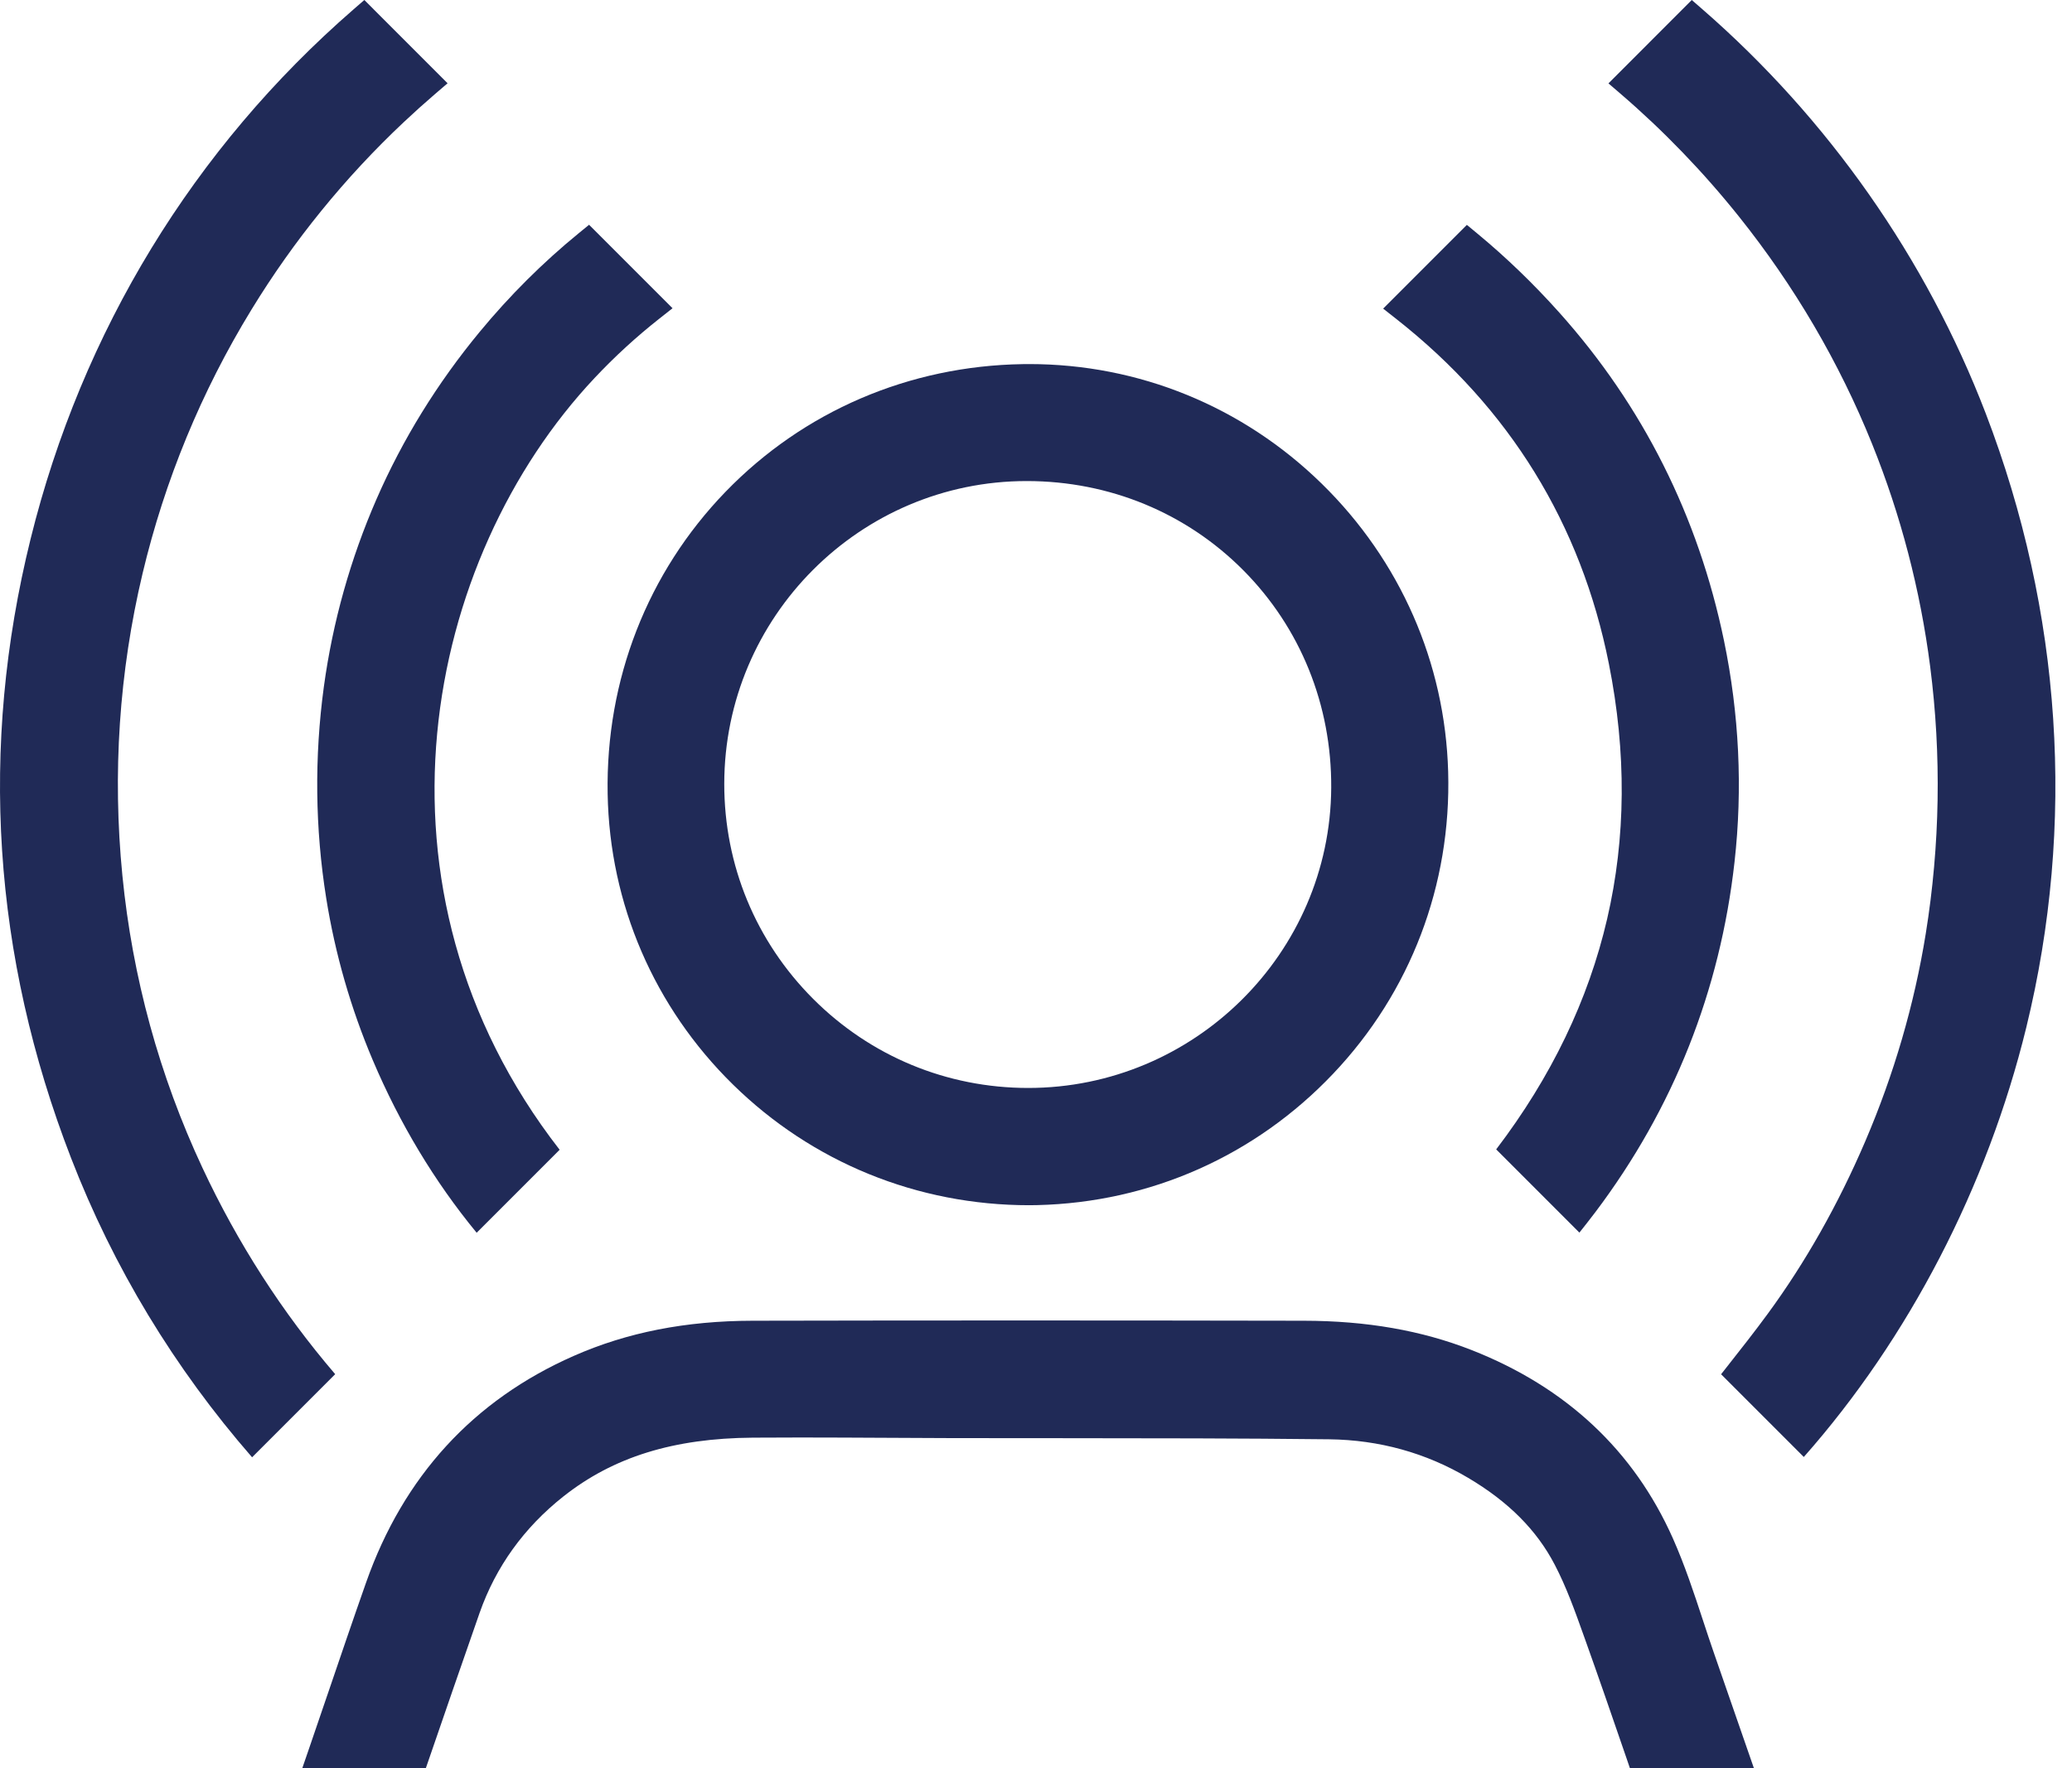
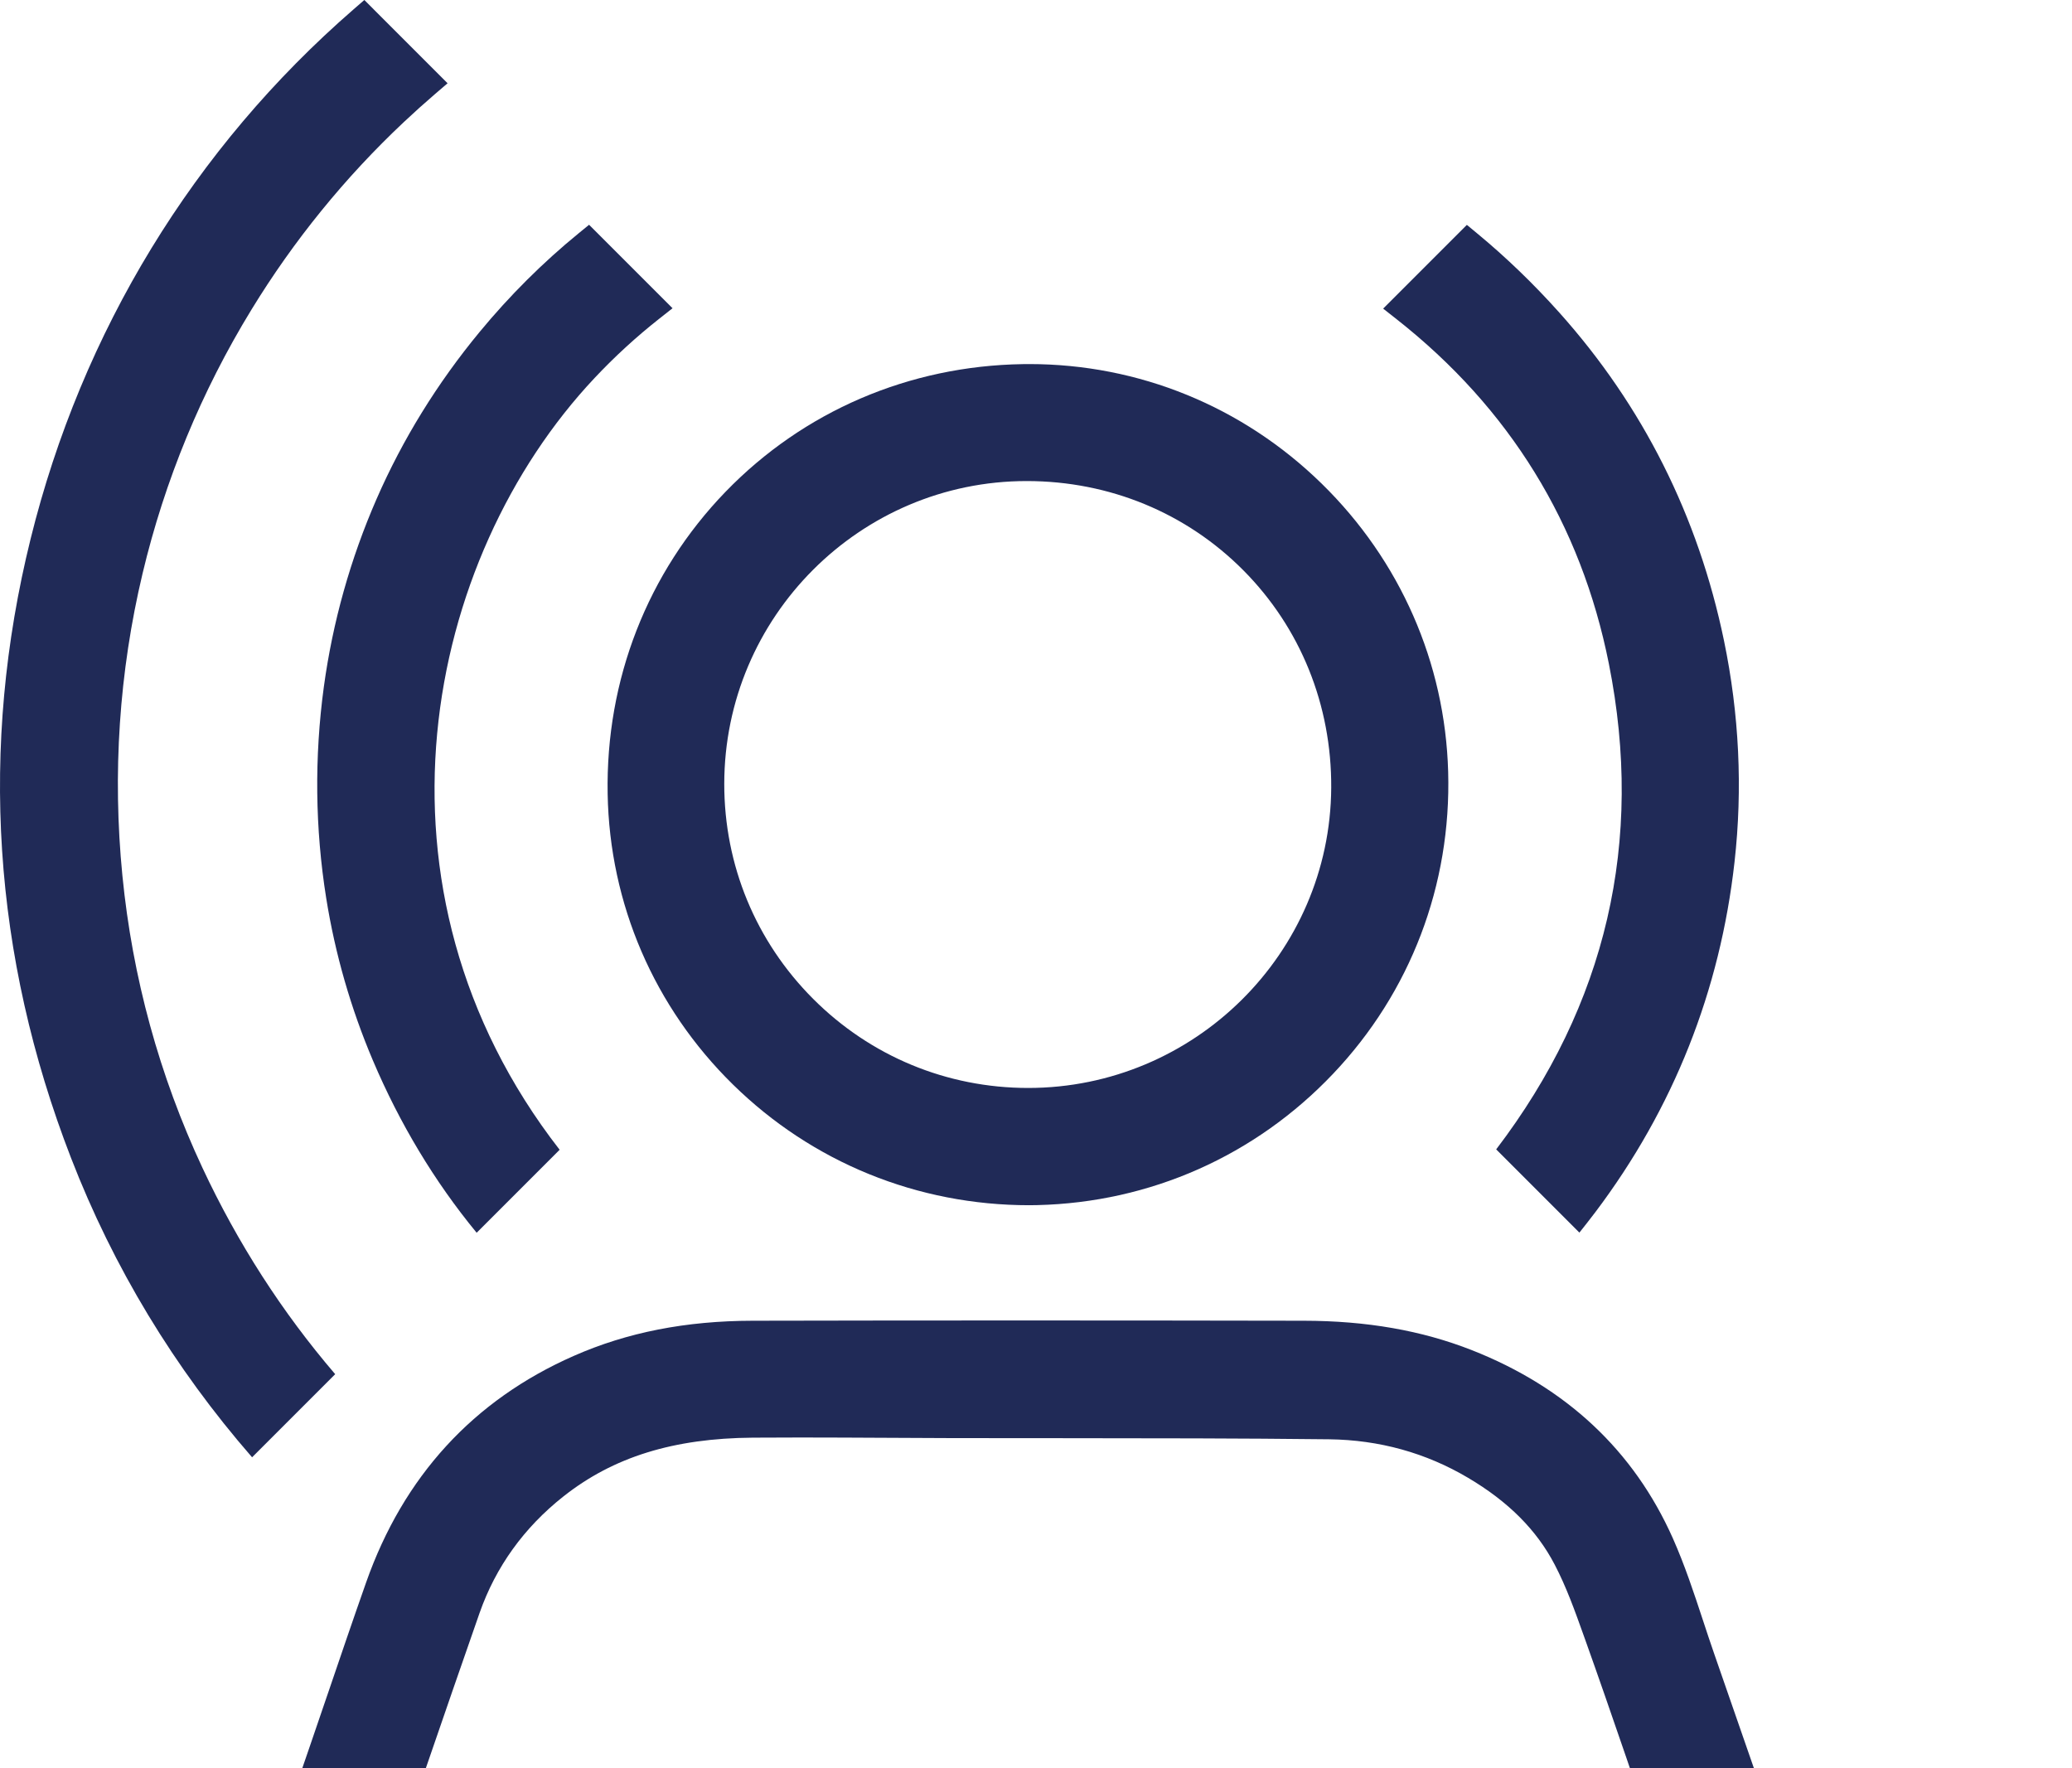
<svg xmlns="http://www.w3.org/2000/svg" width="75" height="64" viewBox="0 0 75 64" fill="none">
  <path d="M9.125 52.745C6.308 49.511 4.104 45.87 2.571 41.91C-0.265 34.587 -0.758 27.048 1.108 19.503C2.966 11.991 7.01 5.363 12.803 0.334L13.188 0L16.201 3.014L15.753 3.398C15.37 3.727 14.988 4.07 14.616 4.42C12.487 6.422 10.631 8.705 9.102 11.207C7.29 14.168 5.964 17.382 5.16 20.758C4.312 24.323 4.066 28 4.43 31.689C4.793 35.372 5.768 38.932 7.329 42.27C8.602 44.992 10.217 47.502 12.133 49.736L9.125 52.744V52.745Z" fill="#202A57" />
-   <path d="M62.298 49.739L62.498 49.485C62.99 48.861 63.5 48.214 63.982 47.557C65.347 45.698 66.536 43.596 67.517 41.307C68.556 38.882 69.293 36.355 69.706 33.795C70.224 30.585 70.278 27.332 69.866 24.123C69.51 21.355 68.803 18.644 67.764 16.067C66.578 13.123 64.956 10.354 62.943 7.836C61.656 6.226 60.217 4.734 58.668 3.402L58.221 3.018L61.237 0L61.622 0.335C66.18 4.301 69.725 9.358 71.876 14.96C74.634 22.149 75.142 29.838 73.344 37.192C71.935 42.952 69.086 48.444 65.292 52.733L62.298 49.739Z" fill="#202A57" />
  <path d="M17.24 44.601C15.727 42.76 14.468 40.667 13.498 38.382C12.699 36.5 12.13 34.524 11.808 32.509C11.404 29.982 11.376 27.406 11.723 24.853C12.043 22.512 12.685 20.226 13.632 18.057C14.573 15.903 15.827 13.87 17.361 12.014C18.445 10.701 19.65 9.501 20.941 8.447L21.323 8.135L24.344 11.156L23.861 11.537C23.036 12.187 22.25 12.907 21.525 13.678C15.368 20.219 12.902 32.15 20.257 41.614L17.254 44.617C17.249 44.612 17.245 44.606 17.24 44.602V44.601Z" fill="#202A57" />
  <path d="M54.158 41.599C58.147 36.362 59.519 30.451 58.236 24.023C57.229 18.966 54.642 14.769 50.55 11.551L50.066 11.17L53.096 8.139L53.479 8.456C54.511 9.309 55.508 10.269 56.441 11.312C59.465 14.689 61.471 18.684 62.403 23.187C62.954 25.846 63.083 28.54 62.785 31.194C62.264 35.861 60.571 40.124 57.751 43.866C57.564 44.114 57.37 44.358 57.183 44.595L57.169 44.612L54.158 41.6L54.158 41.599Z" fill="#202A57" />
  <path d="M58.999 64L58.873 63.631C58.327 62.041 57.865 60.707 57.385 59.362L57.33 59.209C57.005 58.298 56.698 57.439 56.275 56.629C55.623 55.378 54.599 54.35 53.143 53.489C51.617 52.584 49.925 52.115 48.111 52.093C44.923 52.056 41.681 52.055 38.544 52.053H38.536C37.177 52.053 35.819 52.053 34.461 52.05C33.671 52.048 32.88 52.043 32.09 52.039H32.063C31.05 52.034 30.003 52.028 28.974 52.028C28.353 52.028 27.788 52.03 27.248 52.034C24.379 52.056 22.2 52.733 20.393 54.162C18.965 55.291 17.945 56.71 17.359 58.379C16.709 60.236 16.075 62.075 15.54 63.631L15.413 63.999H10.941L11.19 63.276C11.401 62.659 11.612 62.043 11.822 61.427L11.851 61.343C12.304 60.013 12.772 58.638 13.25 57.28C14.603 53.437 17.133 50.675 20.768 49.075C22.701 48.223 24.821 47.806 27.249 47.802C30.357 47.795 33.609 47.792 36.917 47.792C40.224 47.792 43.68 47.795 47.192 47.802C49.47 47.805 51.458 48.153 53.27 48.864C56.69 50.208 59.14 52.501 60.554 55.68C60.984 56.649 61.319 57.663 61.642 58.645C61.773 59.044 61.91 59.457 62.05 59.86C62.445 60.998 62.84 62.136 63.235 63.274L63.487 63.999H58.999V64Z" fill="#202A57" />
  <path d="M37.254 43.621C33.211 43.621 29.404 42.071 26.535 39.257C23.678 36.456 22.066 32.718 21.995 28.732C21.921 24.604 23.436 20.723 26.26 17.802C29.084 14.883 32.906 13.242 37.023 13.179C37.101 13.177 37.18 13.177 37.257 13.177C41.228 13.177 44.987 14.714 47.84 17.504C50.681 20.282 52.308 23.985 52.419 27.931C52.536 32.029 51.057 35.912 48.254 38.864C45.438 41.832 41.637 43.52 37.549 43.617C37.449 43.619 37.35 43.621 37.254 43.621ZM37.163 17.411C31.132 17.411 26.221 22.327 26.216 28.37C26.214 31.31 27.356 34.073 29.433 36.152C31.509 38.23 34.273 39.376 37.215 39.377C43.231 39.377 48.153 34.502 48.186 28.509C48.203 25.518 47.074 22.724 45.007 20.643C42.942 18.563 40.162 17.415 37.18 17.411H37.164H37.163Z" fill="#202A57" />
</svg>